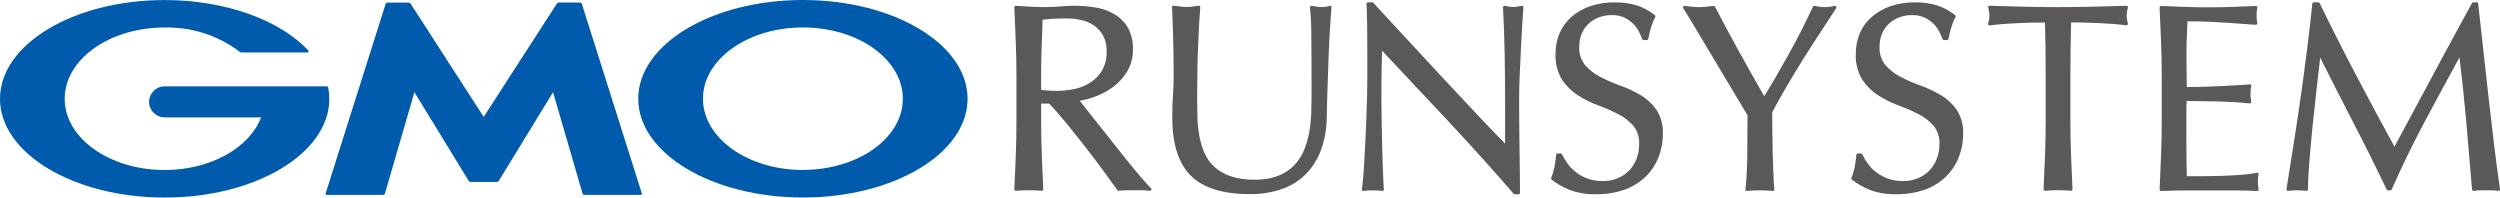
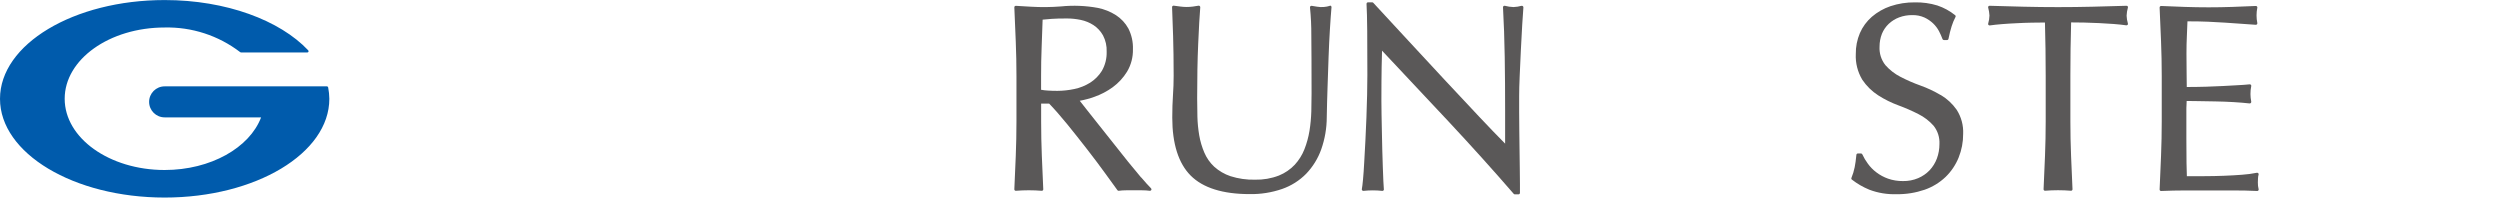
<svg xmlns="http://www.w3.org/2000/svg" id="_レイヤー_2" data-name="レイヤー 2" viewBox="0 0 506.32 40.01">
  <defs>
    <style>
      .cls-1 {
        fill: #5a5858;
      }

      .cls-1, .cls-2 {
        stroke-width: 0px;
      }

      .cls-2 {
        fill: #005bac;
      }
    </style>
  </defs>
  <g id="_レイヤー_1-2" data-name="レイヤー 1">
    <g id="GMOR_logo" data-name="GMOR logo">
      <g id="Logo_GMOJP" data-name="Logo GMOJP">
        <g id="Group_111" data-name="Group 111">
          <path id="Path_2" data-name="Path 2" class="cls-1" d="M231.1,35.94c-.82-.96-1.7-2.03-2.63-3.18s-1.9-2.38-2.9-3.65-1.97-2.49-2.9-3.65-1.78-2.22-2.53-3.19c-.58-.75-1.07-1.37-1.46-1.86,1.03-.19,2.04-.46,3.02-.82,1.3-.46,2.53-1.11,3.65-1.92,1.16-.85,2.15-1.92,2.9-3.14.83-1.38,1.24-2.97,1.2-4.58.05-1.44-.27-2.88-.92-4.17-.6-1.1-1.47-2.03-2.52-2.71-1.12-.71-2.37-1.21-3.67-1.47-2.46-.45-4.97-.55-7.45-.3-2.02.16-4.06.18-6.08.06-1-.06-2.02-.12-3.06-.18-.08,0-.16.03-.23.08-.06.06-.09.14-.09.23.11,2.36.21,4.67.29,6.95.09,2.28.14,4.61.14,6.94v9.23c0,2.33-.05,4.67-.14,6.97s-.18,4.54-.29,6.76c0,.08.03.17.09.22.06.06.15.09.23.08,1.74-.14,3.48-.14,5.22,0,.16.02.3-.1.32-.27,0-.01,0-.03,0-.04-.11-2.22-.21-4.47-.29-6.76-.09-2.26-.14-4.61-.14-6.97v-3.62h1.62c1.11,1.15,2.35,2.57,3.69,4.21,1.37,1.69,2.74,3.42,4.06,5.12s2.55,3.34,3.63,4.83,1.9,2.63,2.45,3.38c.06.09.17.14.28.12.5-.07,1.01-.1,1.52-.1h3.18c.53,0,1.05.03,1.57.1h.04c.11,0,.22-.06.27-.16.06-.11.03-.25-.05-.34-.51-.5-1.17-1.24-1.99-2.2ZM223.18,14.32c-.6.98-1.43,1.81-2.4,2.43-.99.61-2.07,1.05-3.21,1.28-1.12.24-2.26.36-3.41.37-.72,0-1.37-.02-1.95-.06-.46-.02-.91-.08-1.36-.16v-2.81c0-1.94.03-3.88.11-5.79l.2-5.6c.52-.06,1.13-.11,1.83-.16.81-.06,1.85-.08,3.1-.08.94,0,1.87.1,2.79.29.92.19,1.8.55,2.59,1.06.8.53,1.45,1.24,1.92,2.07.53,1.02.79,2.16.74,3.31.04,1.35-.29,2.69-.96,3.86h0Z" />
          <path id="Path_3" data-name="Path 3" class="cls-1" d="M269.34,1.18c-.83.26-1.71.32-2.56.18-.36-.06-.73-.12-1.12-.18-.09-.01-.19.01-.26.08-.07.06-.1.16-.09.25.19,1.88.28,3.76.27,5.65.03,2.74.05,6.69.05,11.75,0,1.1-.02,2.33-.05,3.64-.04,1.32-.16,2.63-.37,3.94-.21,1.28-.55,2.54-1.03,3.75-.45,1.15-1.12,2.22-1.96,3.13-.9.95-1.99,1.69-3.2,2.18-1.55.6-3.2.88-4.86.84-1.68.04-3.36-.2-4.96-.71-1.22-.41-2.33-1.06-3.29-1.92-.86-.8-1.54-1.78-2-2.86-.48-1.12-.82-2.28-1.03-3.48-.21-1.25-.34-2.51-.37-3.77-.03-1.28-.05-2.56-.05-3.78,0-2.01.02-3.96.05-5.79.03-1.86.09-3.61.16-5.2s.14-3.05.21-4.32.14-2.3.21-3.08c0-.09-.03-.18-.1-.25-.07-.06-.16-.09-.25-.08-.39.07-.77.13-1.15.18-.82.11-1.66.11-2.48,0-.5-.06-.96-.12-1.38-.18-.09-.01-.18.01-.25.07-.07.06-.1.14-.1.23.07,1.61.14,3.58.21,5.9s.11,5.01.11,7.99c0,1.34-.05,2.67-.14,3.98s-.14,2.82-.14,4.5c0,5.32,1.26,9.27,3.74,11.75s6.49,3.74,11.93,3.74c2.24.04,4.46-.31,6.58-1.04,1.84-.64,3.5-1.69,4.87-3.08,1.35-1.41,2.39-3.09,3.05-4.94.74-2.1,1.12-4.31,1.12-6.54.03-1.97.09-4.01.16-6.09.07-2.09.14-4.13.21-6.12.07-1.96.16-3.83.27-5.58.11-1.73.21-3.23.32-4.47,0-.1-.03-.19-.11-.25-.07-.06-.17-.08-.26-.05Z" />
          <path id="Path_4" data-name="Path 4" class="cls-1" d="M308.18,1.17c-.54.15-1.09.24-1.65.26-.59-.02-1.18-.1-1.76-.26-.09-.02-.19,0-.26.06-.07.06-.11.15-.11.25.18,3.16.29,6.54.35,10.05s.08,7.21.08,10.97v6.59c-1.52-1.53-3.29-3.37-5.27-5.47-2.21-2.35-4.54-4.83-6.99-7.46s-4.92-5.29-7.42-8c-2.49-2.7-4.83-5.23-7.02-7.59-.06-.06-.14-.1-.22-.1h-.86c-.08,0-.16.04-.21.1-.05.06-.08.14-.08.22.07,1.2.12,3.05.14,5.51s.03,5.42.03,8.86c0,1.17-.02,2.48-.05,4.01-.03,1.5-.08,3.04-.14,4.62-.05,1.54-.12,3.13-.21,4.72s-.17,3.03-.24,4.38-.15,2.49-.24,3.45-.17,1.61-.24,1.96c-.02.09,0,.19.08.26.06.07.16.11.25.1,1.26-.14,2.54-.14,3.8,0,.16.02.3-.09.33-.24,0-.03,0-.06,0-.08-.03-.28-.07-.82-.1-1.62-.03-.8-.08-1.74-.11-2.82s-.08-2.24-.11-3.49-.06-2.48-.08-3.7l-.07-3.49c-.02-1.1-.03-2.04-.03-2.79,0-2.95.02-5.19.05-6.86.03-1.31.05-2.41.08-3.31,4.47,4.74,9.01,9.57,13.5,14.38,4.63,4.96,9.06,9.87,13.17,14.62.06.07.14.1.22.1h.75c.16,0,.29-.13.29-.29h0v-1.78c0-.86,0-1.88-.03-3.04s-.03-2.41-.05-3.76l-.05-4c-.02-1.32-.03-2.59-.03-3.8v-3.22c0-1.04.03-2.43.11-4.12.07-1.72.15-3.47.24-5.26s.18-3.47.27-5.05c.09-1.6.17-2.75.24-3.53,0-.1-.03-.19-.1-.25-.07-.07-.17-.1-.26-.07Z" />
-           <path id="Path_5" data-name="Path 5" class="cls-1" d="M332.22,19.25c-1.3-.77-2.68-1.42-4.11-1.93-1.38-.49-2.72-1.08-4.02-1.75-1.16-.59-2.2-1.4-3.06-2.37-.85-1.07-1.27-2.41-1.19-3.78,0-.88.16-1.75.48-2.57.31-.76.78-1.45,1.38-2.02.61-.57,1.33-1.02,2.11-1.31.85-.32,1.75-.47,2.66-.46.84-.02,1.68.14,2.45.48.65.3,1.25.71,1.78,1.21.47.45.87.98,1.18,1.56.27.52.5,1.05.71,1.6.04.12.15.2.28.2h.65c.14,0,.26-.1.29-.24.21-1.02.43-1.88.64-2.55.2-.65.47-1.28.78-1.88.07-.12.04-.28-.08-.37-1.07-.86-2.28-1.52-3.59-1.96-1.48-.45-3.01-.66-4.55-.63-1.68-.02-3.35.24-4.94.77-1.39.47-2.67,1.2-3.78,2.15-1.04.91-1.87,2.03-2.42,3.3-.57,1.34-.85,2.78-.83,4.23-.09,1.83.37,3.64,1.31,5.21.85,1.27,1.95,2.35,3.23,3.17,1.29.83,2.68,1.51,4.12,2.04,1.38.5,2.72,1.09,4.03,1.76,1.16.58,2.2,1.38,3.06,2.35.84,1.05,1.26,2.38,1.19,3.72,0,1-.17,1.99-.52,2.93-.65,1.8-2.03,3.24-3.79,3.97-.97.41-2.02.61-3.08.59-1.03.01-2.05-.15-3.02-.49-.85-.3-1.65-.73-2.37-1.28-.65-.49-1.23-1.08-1.71-1.74h0c-.44-.59-.82-1.23-1.13-1.9-.05-.11-.15-.18-.27-.18h-.64c-.15,0-.28.12-.29.27-.1,1.02-.22,1.88-.35,2.52-.15.74-.37,1.47-.66,2.17-.05.12-.01.26.09.33,1.08.84,2.27,1.53,3.54,2.05,1.76.67,3.64.97,5.52.91,1.93.03,3.84-.28,5.67-.9,1.58-.55,3.03-1.43,4.25-2.59,1.15-1.11,2.06-2.45,2.65-3.94.61-1.52.92-3.14.91-4.78.08-1.73-.38-3.44-1.32-4.9-.85-1.21-1.96-2.23-3.23-2.98Z" />
-           <path id="Path_6" data-name="Path 6" class="cls-1" d="M371.59,1.18c-1.34.35-2.74.35-4.08,0-.13-.03-.27.04-.33.16-.72,1.53-1.5,3.13-2.31,4.75s-1.69,3.25-2.58,4.85-1.8,3.19-2.68,4.72c-.79,1.36-1.56,2.64-2.31,3.82-1.75-3.06-3.45-6.07-5.05-8.96-1.65-2.99-3.31-6.07-4.92-9.17-.06-.11-.18-.18-.31-.16-.5.08-.99.14-1.47.18-.96.1-1.93.1-2.89,0-.48-.06-.97-.12-1.47-.18-.11-.02-.22.03-.29.13-.06.1-.06.22,0,.32.36.57.87,1.42,1.56,2.54.68,1.12,1.44,2.4,2.28,3.81s1.73,2.9,2.66,4.46,1.82,3.04,2.66,4.45,1.61,2.7,2.32,3.87c.68,1.12,1.19,1.98,1.54,2.58,0,2.83-.02,5.6-.05,8.24s-.16,4.89-.38,6.74c0,.09.02.18.08.24.06.06.13.09.21.09h.03c1.74-.14,3.48-.14,5.22,0,.09,0,.18-.02.24-.09.06-.06.09-.15.08-.24-.07-.74-.13-1.7-.18-2.97-.05-1.23-.1-2.57-.14-4.02s-.06-2.92-.08-4.42c-.02-1.47-.03-2.86-.03-4.17.56-1.08,1.24-2.32,2-3.65.78-1.37,1.71-2.93,2.74-4.64s2.23-3.63,3.6-5.73,2.9-4.47,4.62-7.08c.06-.1.06-.23,0-.33-.07-.09-.19-.14-.31-.12Z" />
          <path id="Path_7" data-name="Path 7" class="cls-1" d="M393.04,19.25c-1.3-.77-2.68-1.42-4.11-1.93-1.38-.49-2.72-1.08-4.02-1.75-1.16-.59-2.2-1.4-3.06-2.37-.85-1.07-1.27-2.41-1.19-3.78,0-.88.16-1.75.48-2.57.31-.76.78-1.45,1.38-2.02.61-.57,1.33-1.02,2.11-1.31.85-.32,1.76-.47,2.66-.46.84-.02,1.68.14,2.45.48.65.3,1.25.71,1.78,1.21.47.45.87.98,1.18,1.56.27.52.51,1.05.71,1.6.04.12.15.2.28.2h.64c.14,0,.26-.1.29-.24.21-1.02.42-1.88.64-2.55.2-.65.47-1.28.78-1.88.07-.12.04-.28-.08-.37-1.07-.86-2.28-1.52-3.59-1.96-1.48-.45-3.01-.66-4.55-.63-1.68-.02-3.35.24-4.94.77-1.39.47-2.67,1.2-3.78,2.15-1.04.91-1.87,2.03-2.42,3.3-.57,1.34-.85,2.78-.83,4.23-.09,1.83.37,3.64,1.31,5.21.85,1.27,1.95,2.35,3.23,3.17,1.29.83,2.68,1.51,4.12,2.04,1.38.51,2.72,1.09,4.03,1.76,1.16.58,2.2,1.38,3.06,2.35.84,1.05,1.26,2.38,1.19,3.72,0,1-.17,1.99-.52,2.93-.33.88-.83,1.69-1.47,2.37-.66.69-1.45,1.23-2.32,1.6-.97.41-2.02.61-3.08.59-1.03.01-2.05-.15-3.02-.49-.85-.3-1.65-.73-2.37-1.28-.65-.49-1.23-1.08-1.71-1.74h0c-.44-.59-.82-1.23-1.13-1.9-.05-.11-.15-.18-.27-.18h-.64c-.15,0-.28.12-.29.27-.1,1.02-.22,1.88-.35,2.52-.15.74-.37,1.47-.66,2.17-.05.12-.01.26.09.33,1.08.84,2.27,1.53,3.54,2.05,1.76.67,3.64.97,5.52.91,1.93.03,3.84-.28,5.67-.9,1.58-.55,3.03-1.43,4.25-2.59,1.15-1.11,2.05-2.46,2.65-3.94.61-1.52.92-3.14.91-4.78.08-1.73-.38-3.44-1.32-4.9-.85-1.21-1.95-2.23-3.23-2.99Z" />
          <path id="Path_8" data-name="Path 8" class="cls-1" d="M430.91,1.28c-.05-.08-.15-.12-.24-.11-2.36.08-4.68.14-6.93.19-4.51.11-9.35.11-13.86,0-2.26-.05-4.57-.12-6.93-.19-.09,0-.18.03-.24.11-.06.07-.08.17-.05.26.15.52.23,1.06.26,1.6-.01.55-.1,1.1-.26,1.64-.03.1,0,.2.06.27.07.08.17.11.27.1.74-.1,1.59-.2,2.53-.27s1.93-.14,2.95-.18c1-.06,2.02-.09,3.05-.11.91-.01,1.8-.03,2.64-.03.1,3.57.15,7.21.15,10.81v9.23c0,2.33-.05,4.67-.14,6.97s-.18,4.54-.29,6.76c0,.08.03.17.09.22.05.05.13.08.2.08h.03c1.74-.14,3.48-.14,5.22,0,.16.02.3-.1.32-.27,0-.01,0-.03,0-.04-.11-2.22-.21-4.47-.29-6.76-.09-2.28-.14-4.62-.14-6.97v-9.24c0-3.59.05-7.23.15-10.81.84,0,1.72.01,2.64.03,1.03.02,2.06.06,3.05.11,1.02.05,2,.12,2.95.18.95.08,1.8.16,2.53.27.1.01.2-.03.27-.1.07-.07.09-.18.06-.27-.16-.51-.24-1.05-.26-1.58.02-.56.11-1.11.26-1.64.03-.09.01-.19-.04-.26Z" />
          <path id="Path_9" data-name="Path 9" class="cls-1" d="M457.28,36.94c0-.24,0-.52.03-.82,0-.26.05-.52.12-.76.03-.1,0-.21-.07-.28-.07-.08-.18-.11-.28-.09-.99.2-1.99.33-3,.4-1.15.09-2.4.16-3.7.21s-2.64.08-4,.08h-3.48c-.03-.67-.05-1.58-.07-2.71-.02-1.32-.03-3.01-.03-5.04v-5.31c0-.57,0-1.04.03-1.41.01-.27.02-.53.03-.76.61,0,1.37.01,2.31.03,1.09.02,2.26.03,3.5.06s2.48.06,3.7.14,2.32.16,3.24.27c.1,0,.19-.03.25-.1.06-.07.09-.17.08-.26-.1-.51-.16-1.03-.16-1.55,0-.54.05-1.08.16-1.61.02-.09,0-.18-.07-.25-.06-.07-.15-.11-.25-.1-.78.08-1.62.14-2.49.18s-1.84.11-2.88.16c-1.07.06-2.22.1-3.43.14-1.16.03-2.49.06-3.94.06,0-.66-.01-1.57-.03-2.71-.02-1.32-.03-2.68-.03-4.08,0-1.31.03-2.5.08-3.52.05-.95.09-1.95.12-2.99,1.62,0,3.05.03,4.22.08,1.24.06,2.4.12,3.46.19s2.06.14,3.01.21,2,.14,3.15.22c.09,0,.18-.03.24-.1.06-.07.08-.16.07-.25-.21-1.03-.21-2.08,0-3.11.02-.09,0-.18-.07-.25-.06-.07-.15-.11-.24-.1-1.61.07-3.21.14-4.78.19-3.15.11-6.4.11-9.58,0-1.59-.05-3.19-.12-4.81-.19-.08,0-.17.03-.22.09-.06.06-.09.14-.09.23.11,2.29.21,4.58.29,6.86.09,2.3.14,4.64.14,6.97v9.23c0,2.33-.05,4.66-.14,6.94s-.18,4.55-.29,6.84c0,.17.12.31.29.31,0,0,.02,0,.03,0,1.62-.07,3.26-.11,4.88-.11h9.76c1.6,0,3.21.03,4.8.11h.01c.17,0,.3-.14.29-.31,0-.02,0-.05-.01-.07-.11-.43-.16-.88-.15-1.32Z" />
-           <path id="Path_10" data-name="Path 10" class="cls-1" d="M505.12,29.31c-.36-3.02-.71-6.08-1.07-9.18-.36-3.14-.72-6.31-1.05-9.44-.34-3.2-.71-6.55-1.1-9.96-.02-.15-.15-.26-.29-.26h-.7c-.11,0-.21.06-.26.16-.89,1.64-1.86,3.41-2.9,5.31-1.04,1.9-2.09,3.83-3.15,5.8-1.06,1.97-2.1,3.91-3.12,5.82-1.02,1.91-1.98,3.69-2.87,5.34-.9,1.65-1.69,3.11-2.36,4.38-.53,1-.97,1.81-1.3,2.44-2.64-4.84-5.22-9.64-7.66-14.28-2.51-4.77-5.04-9.76-7.5-14.81-.05-.1-.15-.17-.27-.16h-.92c-.15,0-.28.12-.29.27-.29,2.86-.63,5.9-1.03,9.04-.4,3.14-.83,6.38-1.29,9.63s-.95,6.5-1.46,9.72-.98,6.28-1.45,9.18c-.01.09.02.19.08.25.06.07.16.1.25.09,1.23-.14,2.46-.14,3.69,0,.08,0,.17-.02.23-.07.06-.06.1-.13.1-.22,0-1.42.09-3.27.27-5.48.18-2.24.4-4.64.64-7.13.25-2.47.53-5.06.83-7.67.27-2.28.51-4.42.74-6.41,2.26,4.51,4.52,8.94,6.71,13.16,2.34,4.51,4.61,9.07,6.75,13.55.05.1.15.17.27.17h.48c.12,0,.22-.07.27-.18,2.14-4.85,4.42-9.54,6.8-13.96,2.25-4.21,4.58-8.51,6.93-12.8.53,4.38.99,8.72,1.36,12.92.4,4.47.79,9.09,1.18,13.85,0,.08.05.16.12.21.07.05.15.07.23.06.4-.07.81-.1,1.22-.1h2.53c.41,0,.81.03,1.22.1.01,0,.03,0,.05,0,.07,0,.15-.03.2-.08.07-.07.1-.16.09-.25-.44-3.01-.84-6.03-1.19-9Z" />
        </g>
        <g id="Group_113" data-name="Group 113">
-           <path id="Path_11" data-name="Path 11" class="cls-2" d="M97.97,36.85h2.66c.15,0,.29-.09.38-.21l11-17.97,5.98,20.56c.05.14.17.23.31.23h11.54c.09,0,.17-.06.18-.15,0-.03,0-.06-.01-.08L117.83.75c-.05-.14-.18-.23-.32-.23h-4.34c-.15,0-.29.08-.38.2l-14.83,22.96L83.15.73c-.09-.12-.23-.19-.38-.2h-4.34c-.14,0-.27.1-.32.23l-12.18,38.47c-.04.08,0,.18.09.22.03.01.06.02.08.01h11.54c.14,0,.27-.1.31-.23l5.98-20.56,11,17.97c.09.13.22.2.38.21h2.66,0Z" />
          <g id="Group_112" data-name="Group 112">
            <path id="Path_12" data-name="Path 12" class="cls-2" d="M66.46,17.69h0c-.03-.12-.12-.2-.24-.2h-32.88c-1.74,0-3.14,1.41-3.14,3.14,0,1.74,1.41,3.14,3.14,3.14h19.54c-2.33,6.14-10.2,10.66-19.54,10.66-11.18,0-20.24-6.46-20.24-14.43s9.06-14.43,20.24-14.43c5.51-.13,10.91,1.63,15.29,4.98.01.01.03.02.04.03.04.03.09.04.14.04h13.44c.14,0,.25-.11.24-.25,0-.05-.02-.11-.05-.15,0,0-.01-.02-.02-.03C56.7,4.12,45.81.01,33.35.01,14.93.01,0,8.96,0,20.01s14.93,20,33.35,20,33.35-8.95,33.35-20c-.01-.78-.09-1.56-.24-2.32Z" />
          </g>
-           <path id="Path_13" data-name="Path 13" class="cls-2" d="M162.61,0c-18.42,0-33.35,8.95-33.35,20s14.93,20,33.35,20,33.35-8.95,33.35-20S181.02,0,162.61,0ZM162.61,34.42c-11.18,0-20.24-6.46-20.24-14.43s9.06-14.43,20.24-14.43,20.24,6.46,20.24,14.43-9.06,14.42-20.24,14.42h0Z" />
        </g>
      </g>
    </g>
  </g>
</svg>